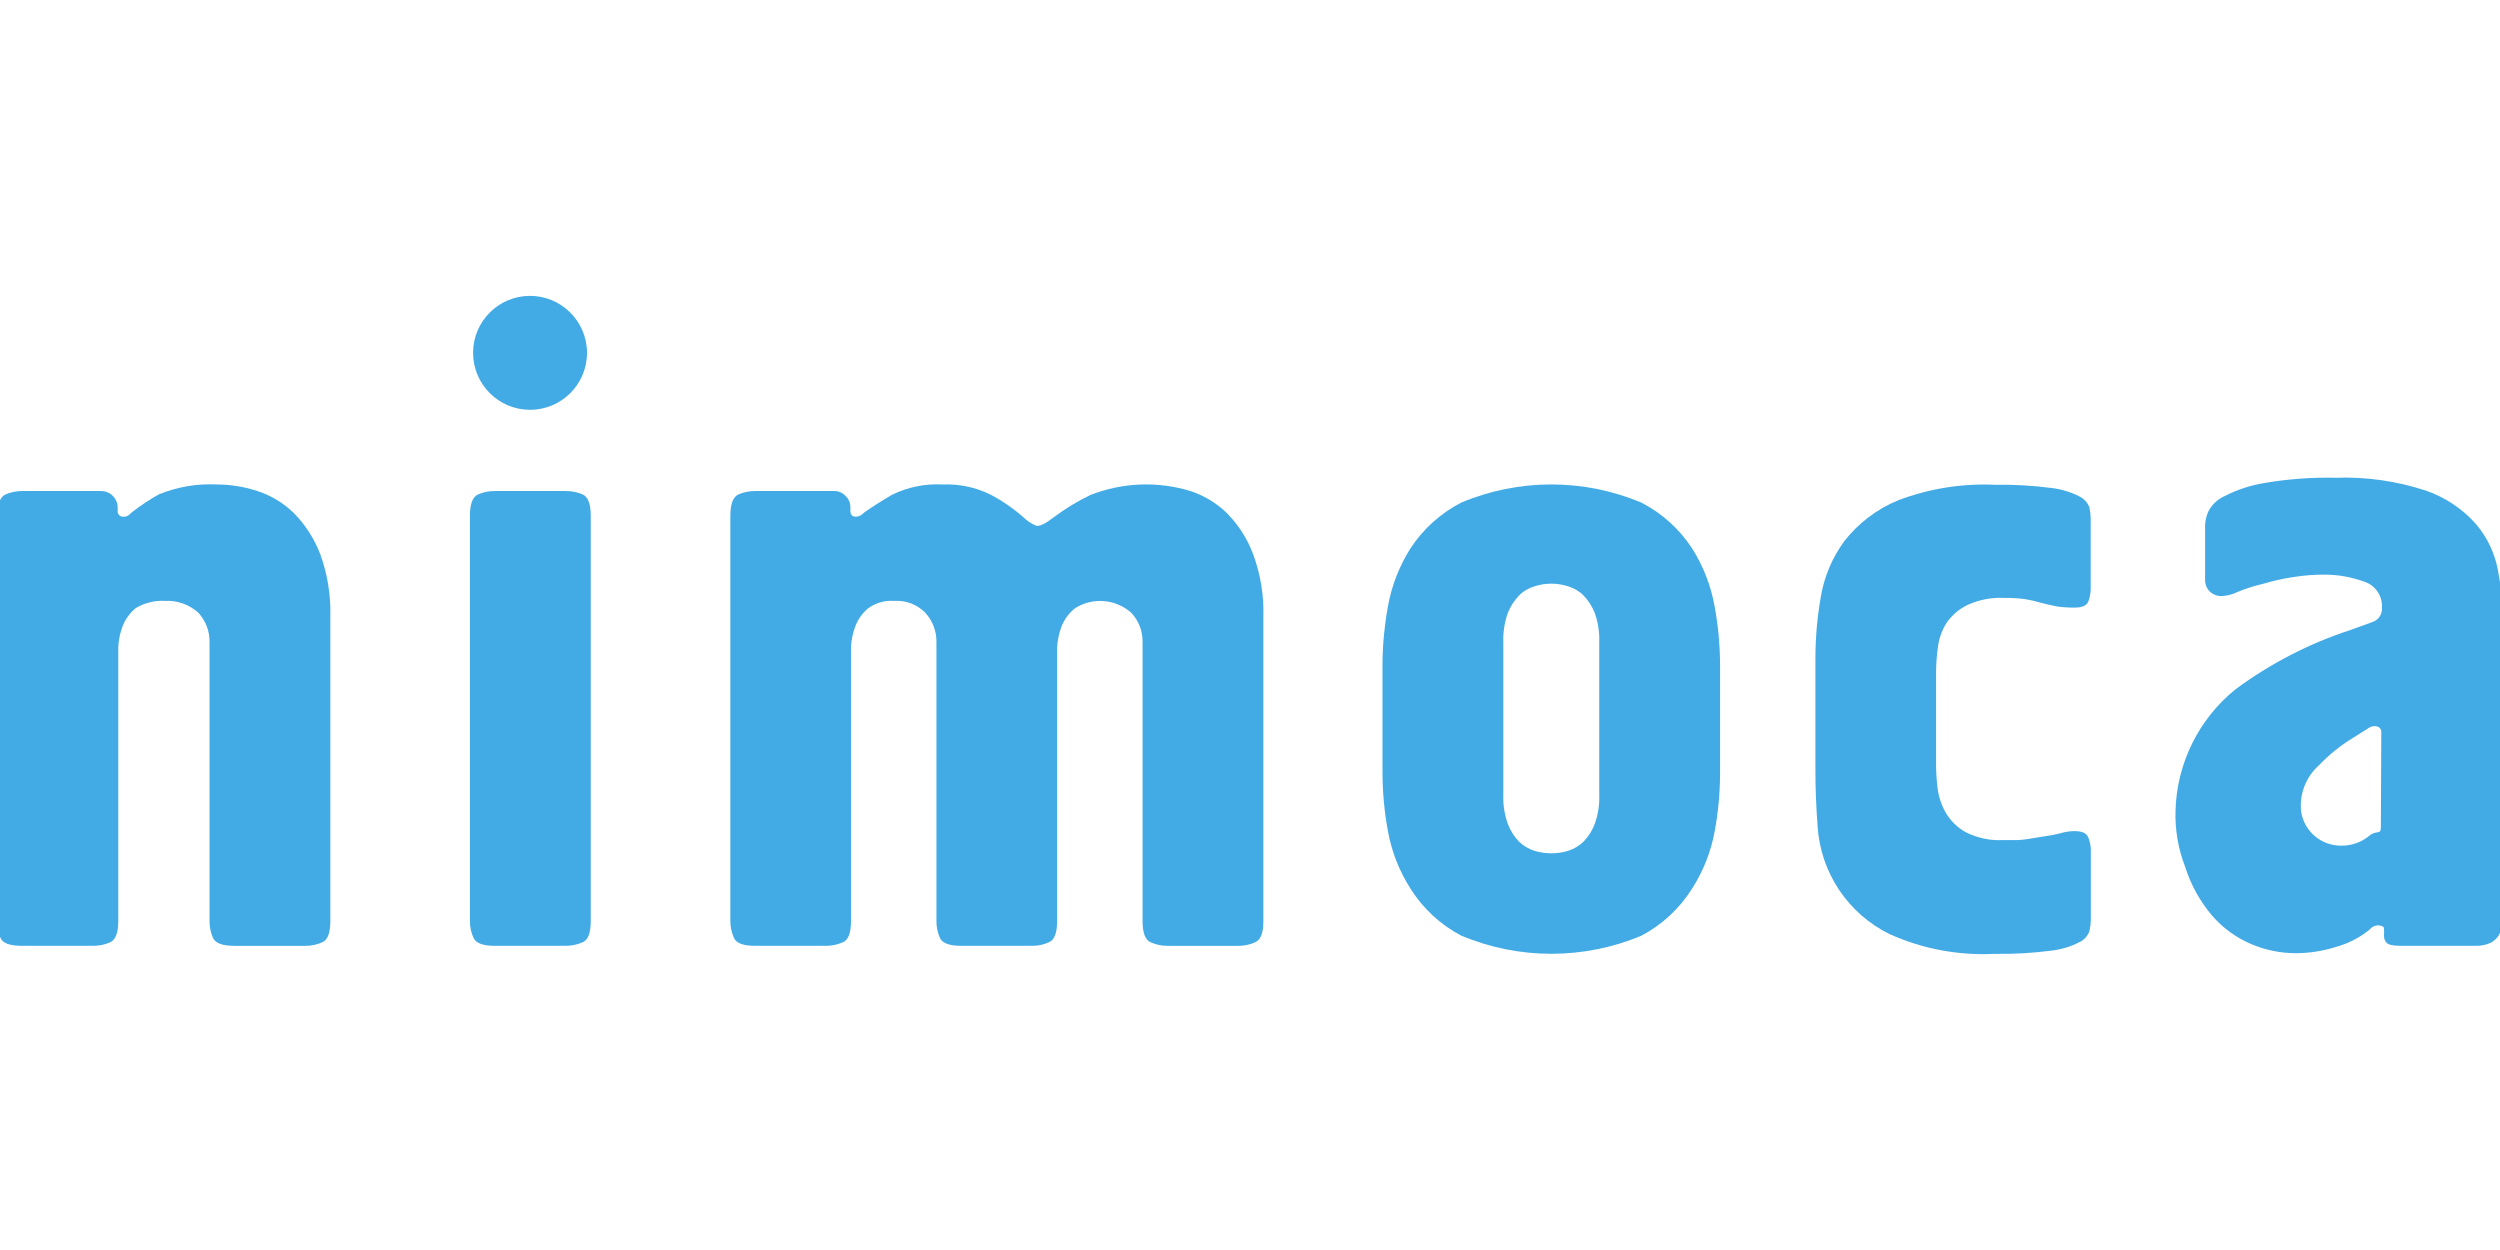
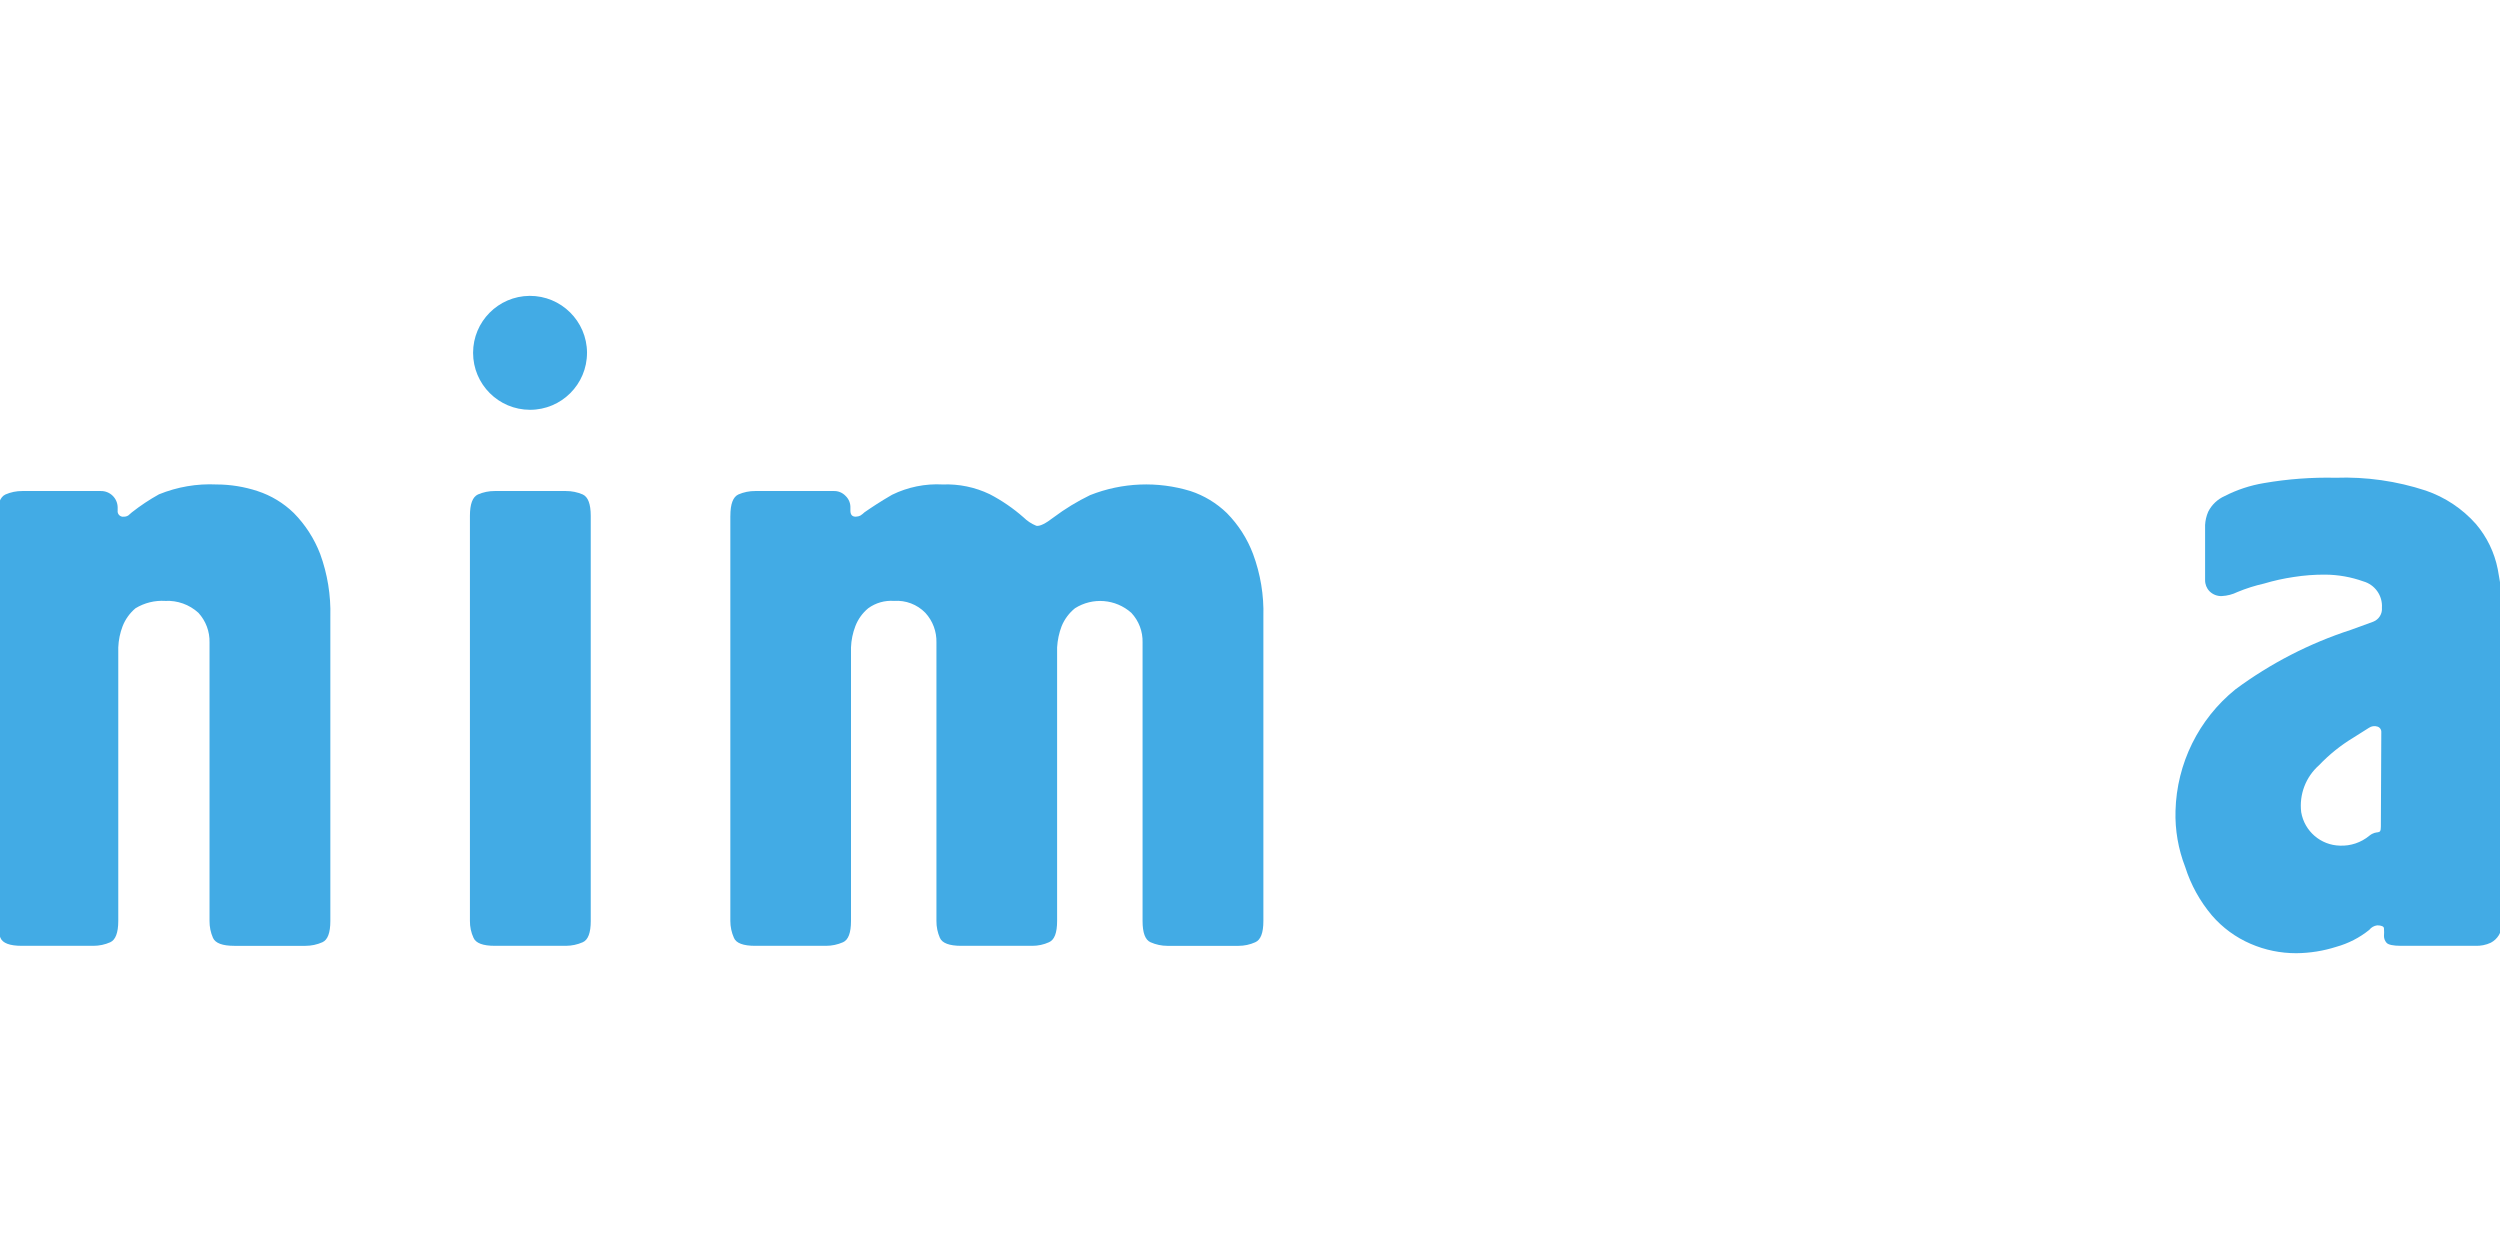
<svg xmlns="http://www.w3.org/2000/svg" version="1.1" id="レイヤー_1" x="0px" y="0px" width="283.464px" height="141.732px" viewBox="0 0 283.464 141.732" enable-background="new 0 0 283.464 141.732" xml:space="preserve">
  <path fill="#42ABE5" d="M-0.288,58.497c0-1.349,0.301-2.147,0.905-2.431c0.604-0.263,1.257-0.396,1.917-0.39h8.89  c1.039-0.02,1.896,0.806,1.917,1.844c0,0.025,0,0.048,0,0.072v0.302c-0.044,0.341,0.198,0.651,0.538,0.694  c0.057,0.008,0.115,0.008,0.172-0.002c0.176,0.001,0.348-0.047,0.497-0.142l0.408-0.354c0.967-0.76,1.995-1.443,3.07-2.04  c2.069-0.843,4.298-1.225,6.531-1.118c1.573,0.003,3.136,0.255,4.631,0.745c1.552,0.507,2.966,1.361,4.134,2.502  c1.301,1.324,2.314,2.9,2.981,4.632c0.828,2.272,1.219,4.68,1.154,7.099v34.516c0,1.348-0.302,2.146-0.905,2.413  c-0.603,0.268-1.256,0.406-1.917,0.406h-8.056c-1.349,0-2.166-0.301-2.431-0.905c-0.264-0.603-0.396-1.256-0.39-1.914v-31.57  c0.034-1.247-0.418-2.455-1.261-3.373c-1.022-0.934-2.377-1.421-3.762-1.349c-1.182-0.073-2.359,0.219-3.371,0.834  c-0.645,0.543-1.146,1.238-1.456,2.022c-0.297,0.771-0.465,1.588-0.497,2.415c0,0.832,0,1.56,0,2.165v28.854  c0,1.348-0.32,2.146-0.906,2.413c-0.603,0.268-1.256,0.406-1.917,0.406H2.463c-1.349,0-2.165-0.301-2.413-0.905  c-0.253-0.604-0.368-1.26-0.337-1.914V58.497z" />
  <path fill="#42ABE5" d="M66.983,104.423c0,1.349-0.302,2.146-0.905,2.413c-0.604,0.267-1.256,0.405-1.917,0.407h-8.056  c-1.349,0-2.147-0.302-2.414-0.905c-0.278-0.599-0.416-1.254-0.408-1.915V58.497c0-1.349,0.302-2.147,0.905-2.431  c0.604-0.263,1.258-0.396,1.916-0.39h8.056c0.659-0.004,1.312,0.129,1.917,0.39c0.603,0.285,0.905,1.083,0.905,2.431V104.423  L66.983,104.423z" />
  <path fill="#42ABE5" d="M82.813,58.497c0-1.349,0.302-2.147,0.905-2.431c0.604-0.263,1.257-0.396,1.916-0.39h8.873  c0.514-0.023,1.012,0.177,1.366,0.55c0.373,0.354,0.574,0.853,0.55,1.366v0.302c0,0.462,0.194,0.692,0.603,0.692  c0.192-0.003,0.381-0.051,0.551-0.142c0.159-0.104,0.307-0.223,0.442-0.354c0.764-0.531,1.776-1.206,3.124-1.987  c1.785-0.877,3.765-1.28,5.749-1.171c1.837-0.071,3.665,0.306,5.323,1.101c1.379,0.715,2.667,1.598,3.833,2.625  c0.417,0.413,0.912,0.737,1.454,0.958c0.379,0.083,1.036-0.236,1.969-0.958c1.294-0.971,2.68-1.813,4.134-2.519  c3.631-1.438,7.641-1.601,11.375-0.461c1.55,0.51,2.963,1.366,4.134,2.502c1.3,1.32,2.31,2.898,2.963,4.631  c0.843,2.269,1.241,4.679,1.172,7.1v34.515c0,1.349-0.302,2.146-0.923,2.413c-0.596,0.269-1.244,0.407-1.899,0.407h-8.056  c-0.66,0-1.313-0.139-1.915-0.407c-0.603-0.267-0.905-1.064-0.905-2.413V72.856c0.037-1.25-0.423-2.462-1.277-3.373  c-1.776-1.578-4.382-1.788-6.389-0.515c-0.663,0.537-1.183,1.233-1.508,2.023c-0.295,0.773-0.469,1.587-0.516,2.414  c0,0.832,0,1.561,0,2.165v28.854c0,1.348-0.301,2.146-0.923,2.413c-0.596,0.271-1.243,0.409-1.899,0.407h-8.037  c-1.35,0-2.167-0.301-2.433-0.904c-0.263-0.604-0.396-1.258-0.39-1.916V72.856c0.034-1.245-0.416-2.456-1.26-3.373  c-0.927-0.951-2.224-1.444-3.549-1.349c-1.043-0.076-2.08,0.219-2.927,0.834c-0.651,0.539-1.151,1.235-1.455,2.023  c-0.297,0.772-0.465,1.587-0.497,2.414c0,0.832,0,1.561,0,2.165v28.854c0,1.348-0.302,2.146-0.905,2.413  c-0.61,0.268-1.269,0.407-1.935,0.407h-8.02c-1.349,0-2.164-0.301-2.413-0.904c-0.27-0.603-0.408-1.257-0.408-1.916V58.497  L82.813,58.497z" />
-   <path fill="#42ABE5" d="M156.755,75.178c0.021-2.132,0.223-4.258,0.604-6.355c0.413-2.365,1.288-4.625,2.573-6.654  c1.436-2.194,3.418-3.979,5.748-5.182c6.533-2.744,13.893-2.744,20.426,0c2.332,1.203,4.311,2.987,5.747,5.182  c1.286,2.028,2.159,4.289,2.574,6.654c0.382,2.097,0.583,4.222,0.604,6.355V87.83c-0.016,2.149-0.217,4.292-0.604,6.405  c-0.424,2.324-1.297,4.542-2.574,6.53c-1.411,2.246-3.386,4.081-5.729,5.324c-6.538,2.744-13.907,2.744-20.443,0  c-2.352-1.236-4.335-3.073-5.748-5.324c-1.283-2.003-2.155-4.24-2.573-6.583c-0.388-2.113-0.588-4.256-0.604-6.404V75.178z   M170.456,90.12c-0.041,1.109,0.128,2.216,0.497,3.264c0.277,0.754,0.707,1.441,1.261,2.023c0.498,0.49,1.105,0.855,1.772,1.064  c1.244,0.38,2.572,0.38,3.814,0c0.669-0.209,1.275-0.573,1.777-1.064c0.552-0.582,0.981-1.271,1.258-2.023  c0.37-1.047,0.539-2.154,0.497-3.264V72.817c0.04-1.114-0.128-2.229-0.497-3.283c-0.286-0.738-0.713-1.413-1.258-1.988  c-0.491-0.502-1.104-0.867-1.777-1.065c-1.238-0.402-2.574-0.402-3.814,0c-0.672,0.197-1.285,0.563-1.772,1.065  c-0.546,0.574-0.976,1.25-1.261,1.988c-0.369,1.054-0.536,2.168-0.497,3.283V90.12z" />
-   <path fill="#42ABE5" d="M219.52,86.713c0.008,0.853,0.061,1.706,0.162,2.555c0.11,0.992,0.418,1.95,0.904,2.822  c0.539,0.942,1.324,1.721,2.271,2.253c1.339,0.683,2.832,0.996,4.333,0.906c0.387,0,0.938,0,1.612,0  c0.674,0,1.631-0.215,2.911-0.408c0.7-0.087,1.392-0.224,2.074-0.408c0.475-0.133,0.964-0.198,1.456-0.196  c0.869,0,1.383,0.249,1.561,0.764c0.15,0.404,0.24,0.83,0.267,1.261v8.056c-0.009,0.424-0.063,0.846-0.159,1.262  c-0.203,0.555-0.618,1.008-1.153,1.258c-1.01,0.513-2.104,0.838-3.229,0.958c-2.101,0.271-4.219,0.391-6.334,0.356  c-4.088,0.213-8.171-0.547-11.907-2.22c-4.744-2.311-7.875-6.994-8.199-12.262c-0.176-2.342-0.248-4.383-0.248-6.14V74.663  c0.001-2.326,0.201-4.647,0.604-6.939c0.373-2.297,1.287-4.474,2.661-6.352c1.593-2.045,3.69-3.642,6.087-4.632  c3.508-1.338,7.252-1.942,11.002-1.774c2.117-0.035,4.234,0.084,6.334,0.355c1.126,0.122,2.221,0.446,3.229,0.958  c0.532,0.255,0.945,0.707,1.153,1.26c0.09,0.414,0.138,0.836,0.143,1.26v8.073c-0.022,0.437-0.104,0.867-0.249,1.278  c-0.178,0.497-0.691,0.745-1.562,0.745c-0.688,0.007-1.378-0.041-2.06-0.142c-0.568-0.106-1.134-0.248-1.773-0.408  c-0.58-0.177-1.175-0.313-1.774-0.408c-0.8-0.109-1.608-0.157-2.414-0.143c-1.421-0.069-2.842,0.206-4.133,0.799  c-0.946,0.454-1.759,1.146-2.361,2.005c-0.535,0.835-0.876,1.782-0.993,2.766c-0.141,0.964-0.213,1.938-0.214,2.913V86.713  L219.52,86.713z" />
  <path fill="#42ABE5" d="M283.633,103.712v1.207c0.01,0.394-0.095,0.78-0.3,1.117c-0.22,0.359-0.533,0.655-0.907,0.853  c-0.553,0.26-1.162,0.38-1.773,0.353h-8.447c-0.869,0-1.422-0.123-1.614-0.353c-0.181-0.208-0.282-0.473-0.284-0.746  c0.021-0.289,0.021-0.581,0-0.869c0-0.231-0.302-0.354-0.763-0.354c-0.358,0.045-0.684,0.23-0.904,0.514  c-1.102,0.887-2.368,1.538-3.727,1.917c-1.47,0.471-3.001,0.716-4.544,0.729c-1.783,0.005-3.548-0.356-5.182-1.065  c-1.684-0.726-3.184-1.824-4.382-3.211c-1.367-1.615-2.398-3.485-3.036-5.502c-0.788-2.028-1.162-4.194-1.099-6.37  c0.141-5.364,2.624-10.397,6.796-13.771c3.968-2.938,8.384-5.215,13.078-6.741l2.536-0.924c0.651-0.25,1.058-0.901,0.995-1.597  c0.086-1.366-0.793-2.607-2.111-2.98c-1.391-0.498-2.854-0.756-4.33-0.764c-1.188-0.007-2.376,0.082-3.549,0.266  c-1.141,0.167-2.267,0.416-3.372,0.745c-1.03,0.233-2.038,0.553-3.017,0.958c-0.553,0.273-1.157,0.43-1.774,0.461  c-0.523,0.022-1.032-0.178-1.402-0.551c-0.324-0.338-0.503-0.791-0.496-1.26v-6.245c0.027-0.52,0.148-1.03,0.354-1.508  c0.397-0.789,1.056-1.416,1.864-1.774c1.404-0.72,2.912-1.217,4.471-1.474c2.677-0.461,5.394-0.664,8.109-0.603  c3.466-0.123,6.927,0.371,10.221,1.454c2.188,0.749,4.146,2.051,5.681,3.78c1.252,1.469,2.108,3.233,2.483,5.128  c0.364,1.823,0.55,3.678,0.551,5.537L283.633,103.712z M270.005,83.02c0.021-0.29-0.166-0.556-0.441-0.637  c-0.327-0.104-0.679-0.05-0.96,0.141l-1.773,1.119c-1.428,0.863-2.734,1.913-3.886,3.122c-1.509,1.334-2.266,3.325-2.023,5.323  c0.365,2.157,2.213,3.751,4.4,3.796c1.204,0.049,2.387-0.348,3.318-1.117c0.888-0.728,1.315,0,1.315-1.028L270.005,83.02z" />
  <path fill="#42ABE5" d="M66.558,40.006c0,3.568-2.891,6.46-6.458,6.46c-3.568-0.001-6.459-2.893-6.459-6.461  c0-3.545,2.86-6.428,6.407-6.458c3.577-0.02,6.493,2.865,6.512,6.442C66.558,39.994,66.558,40,66.558,40.006z" />
</svg>